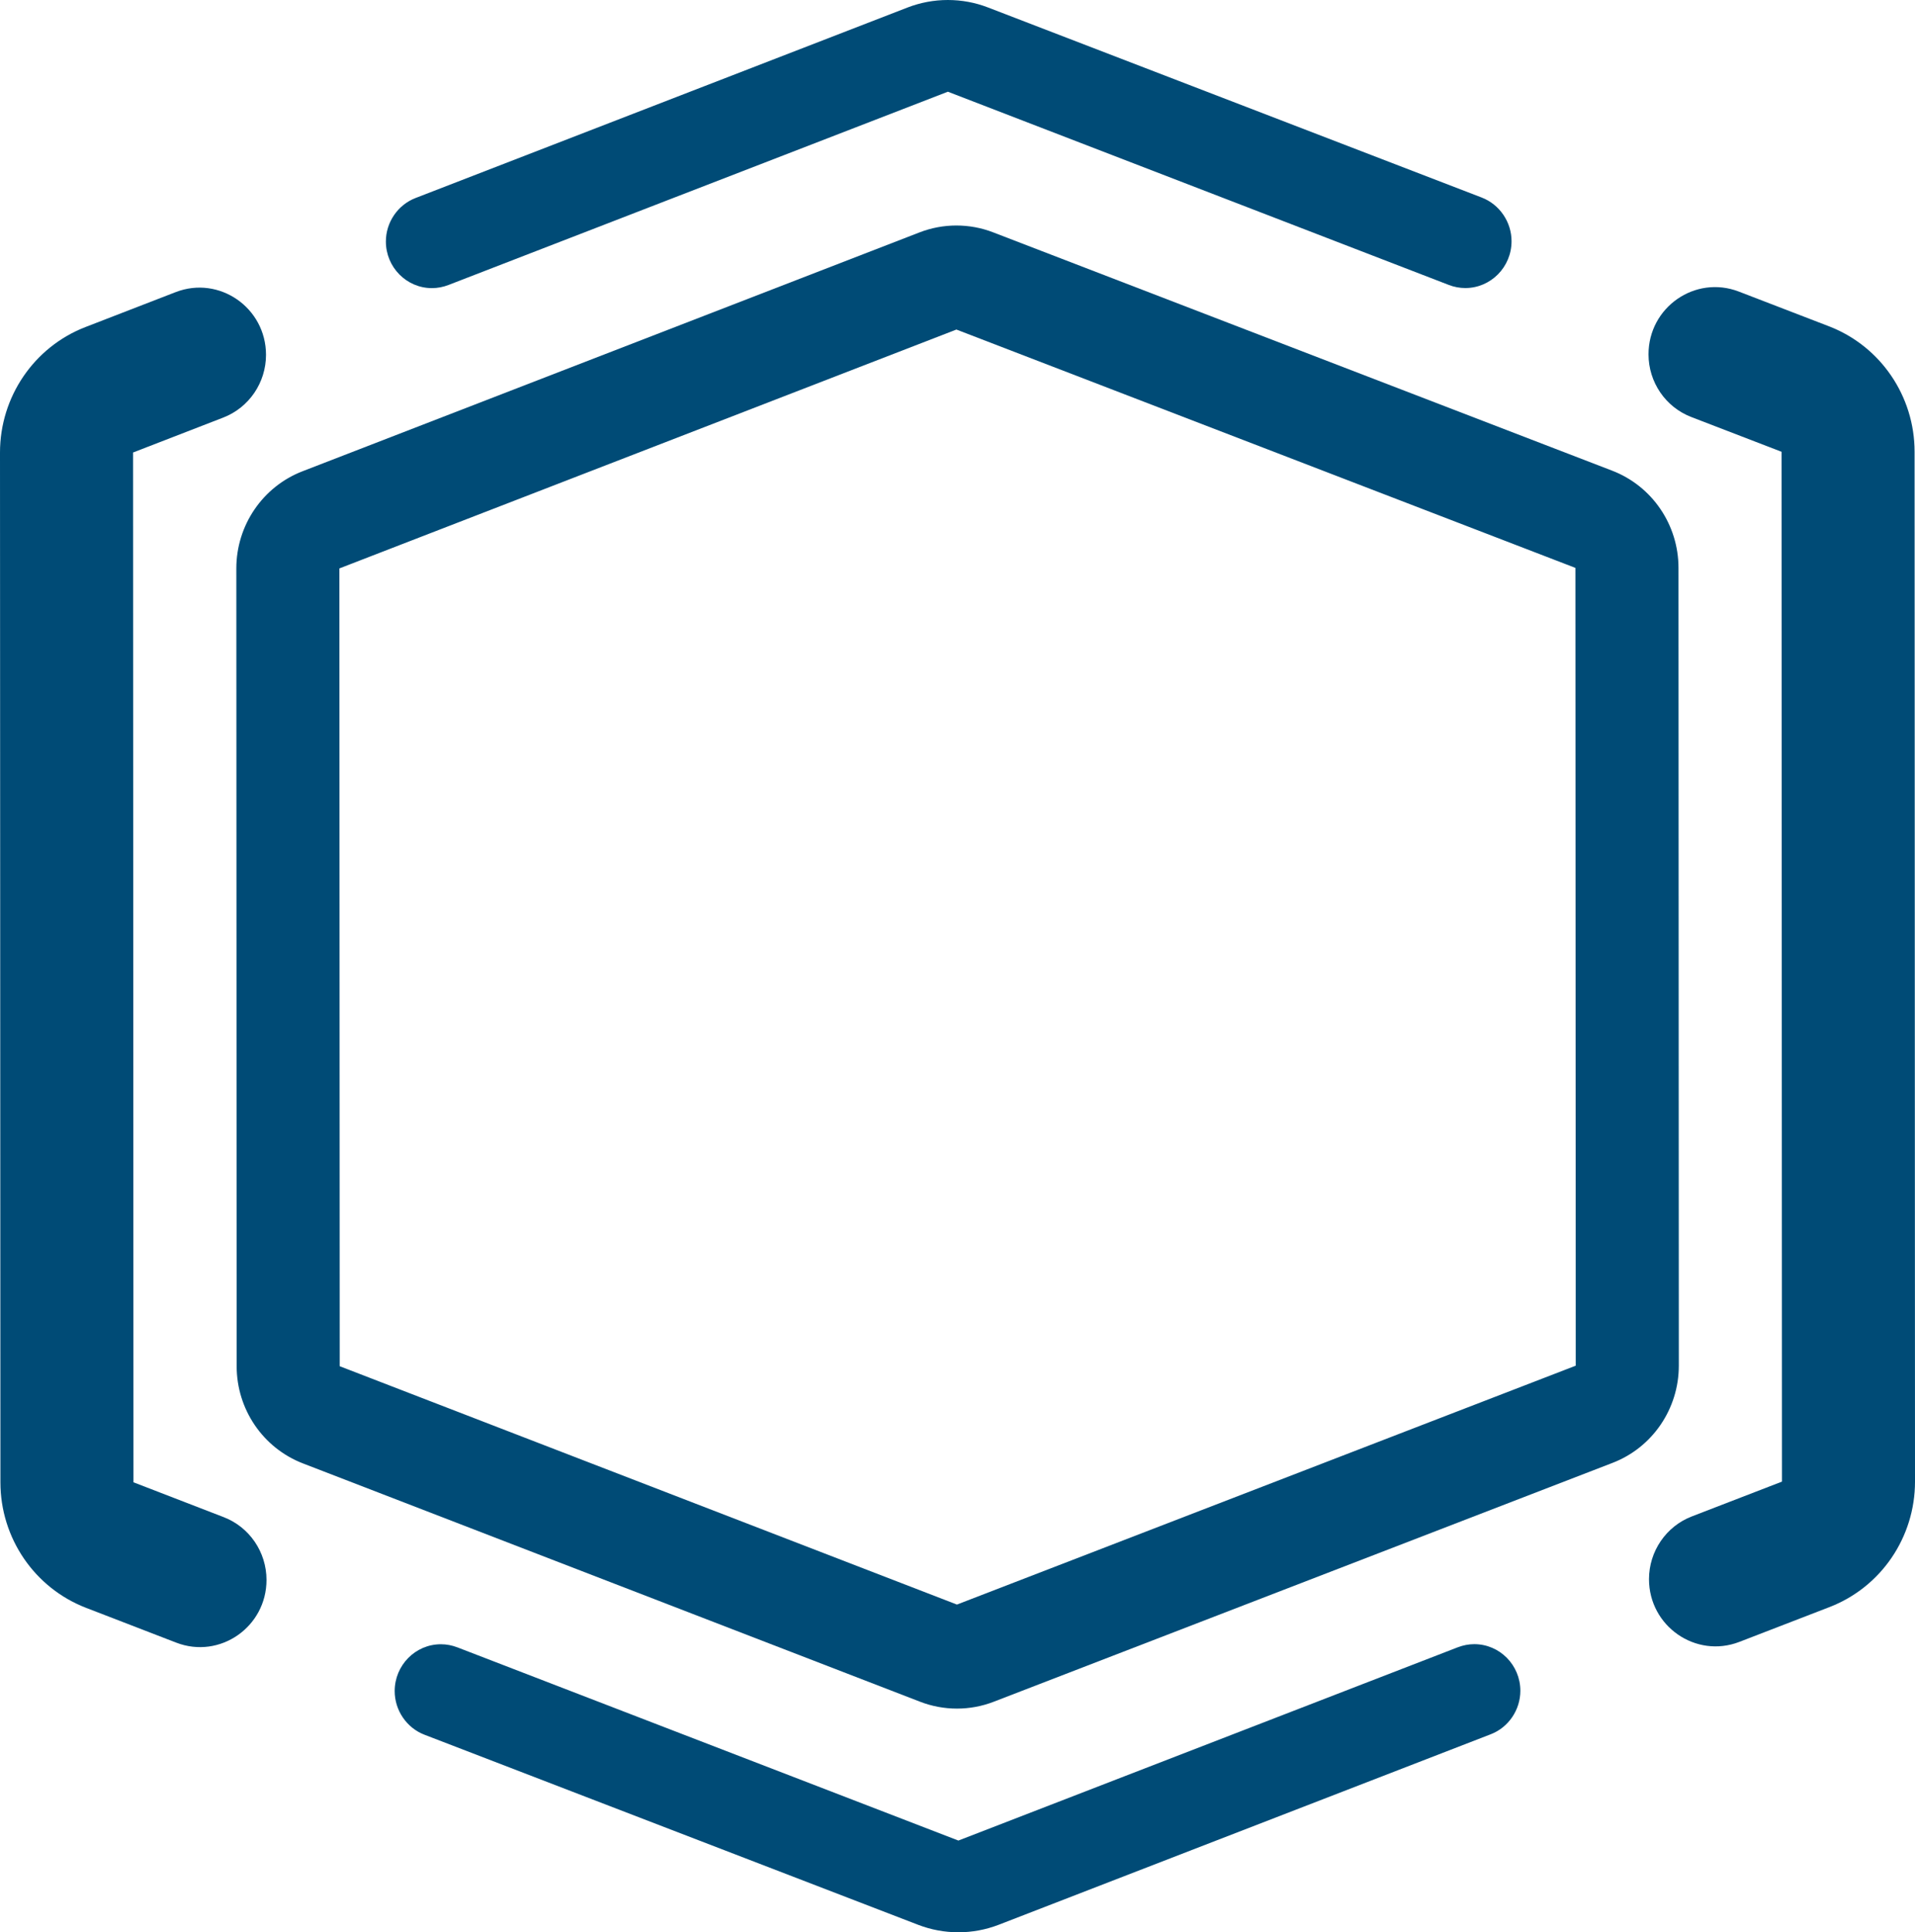
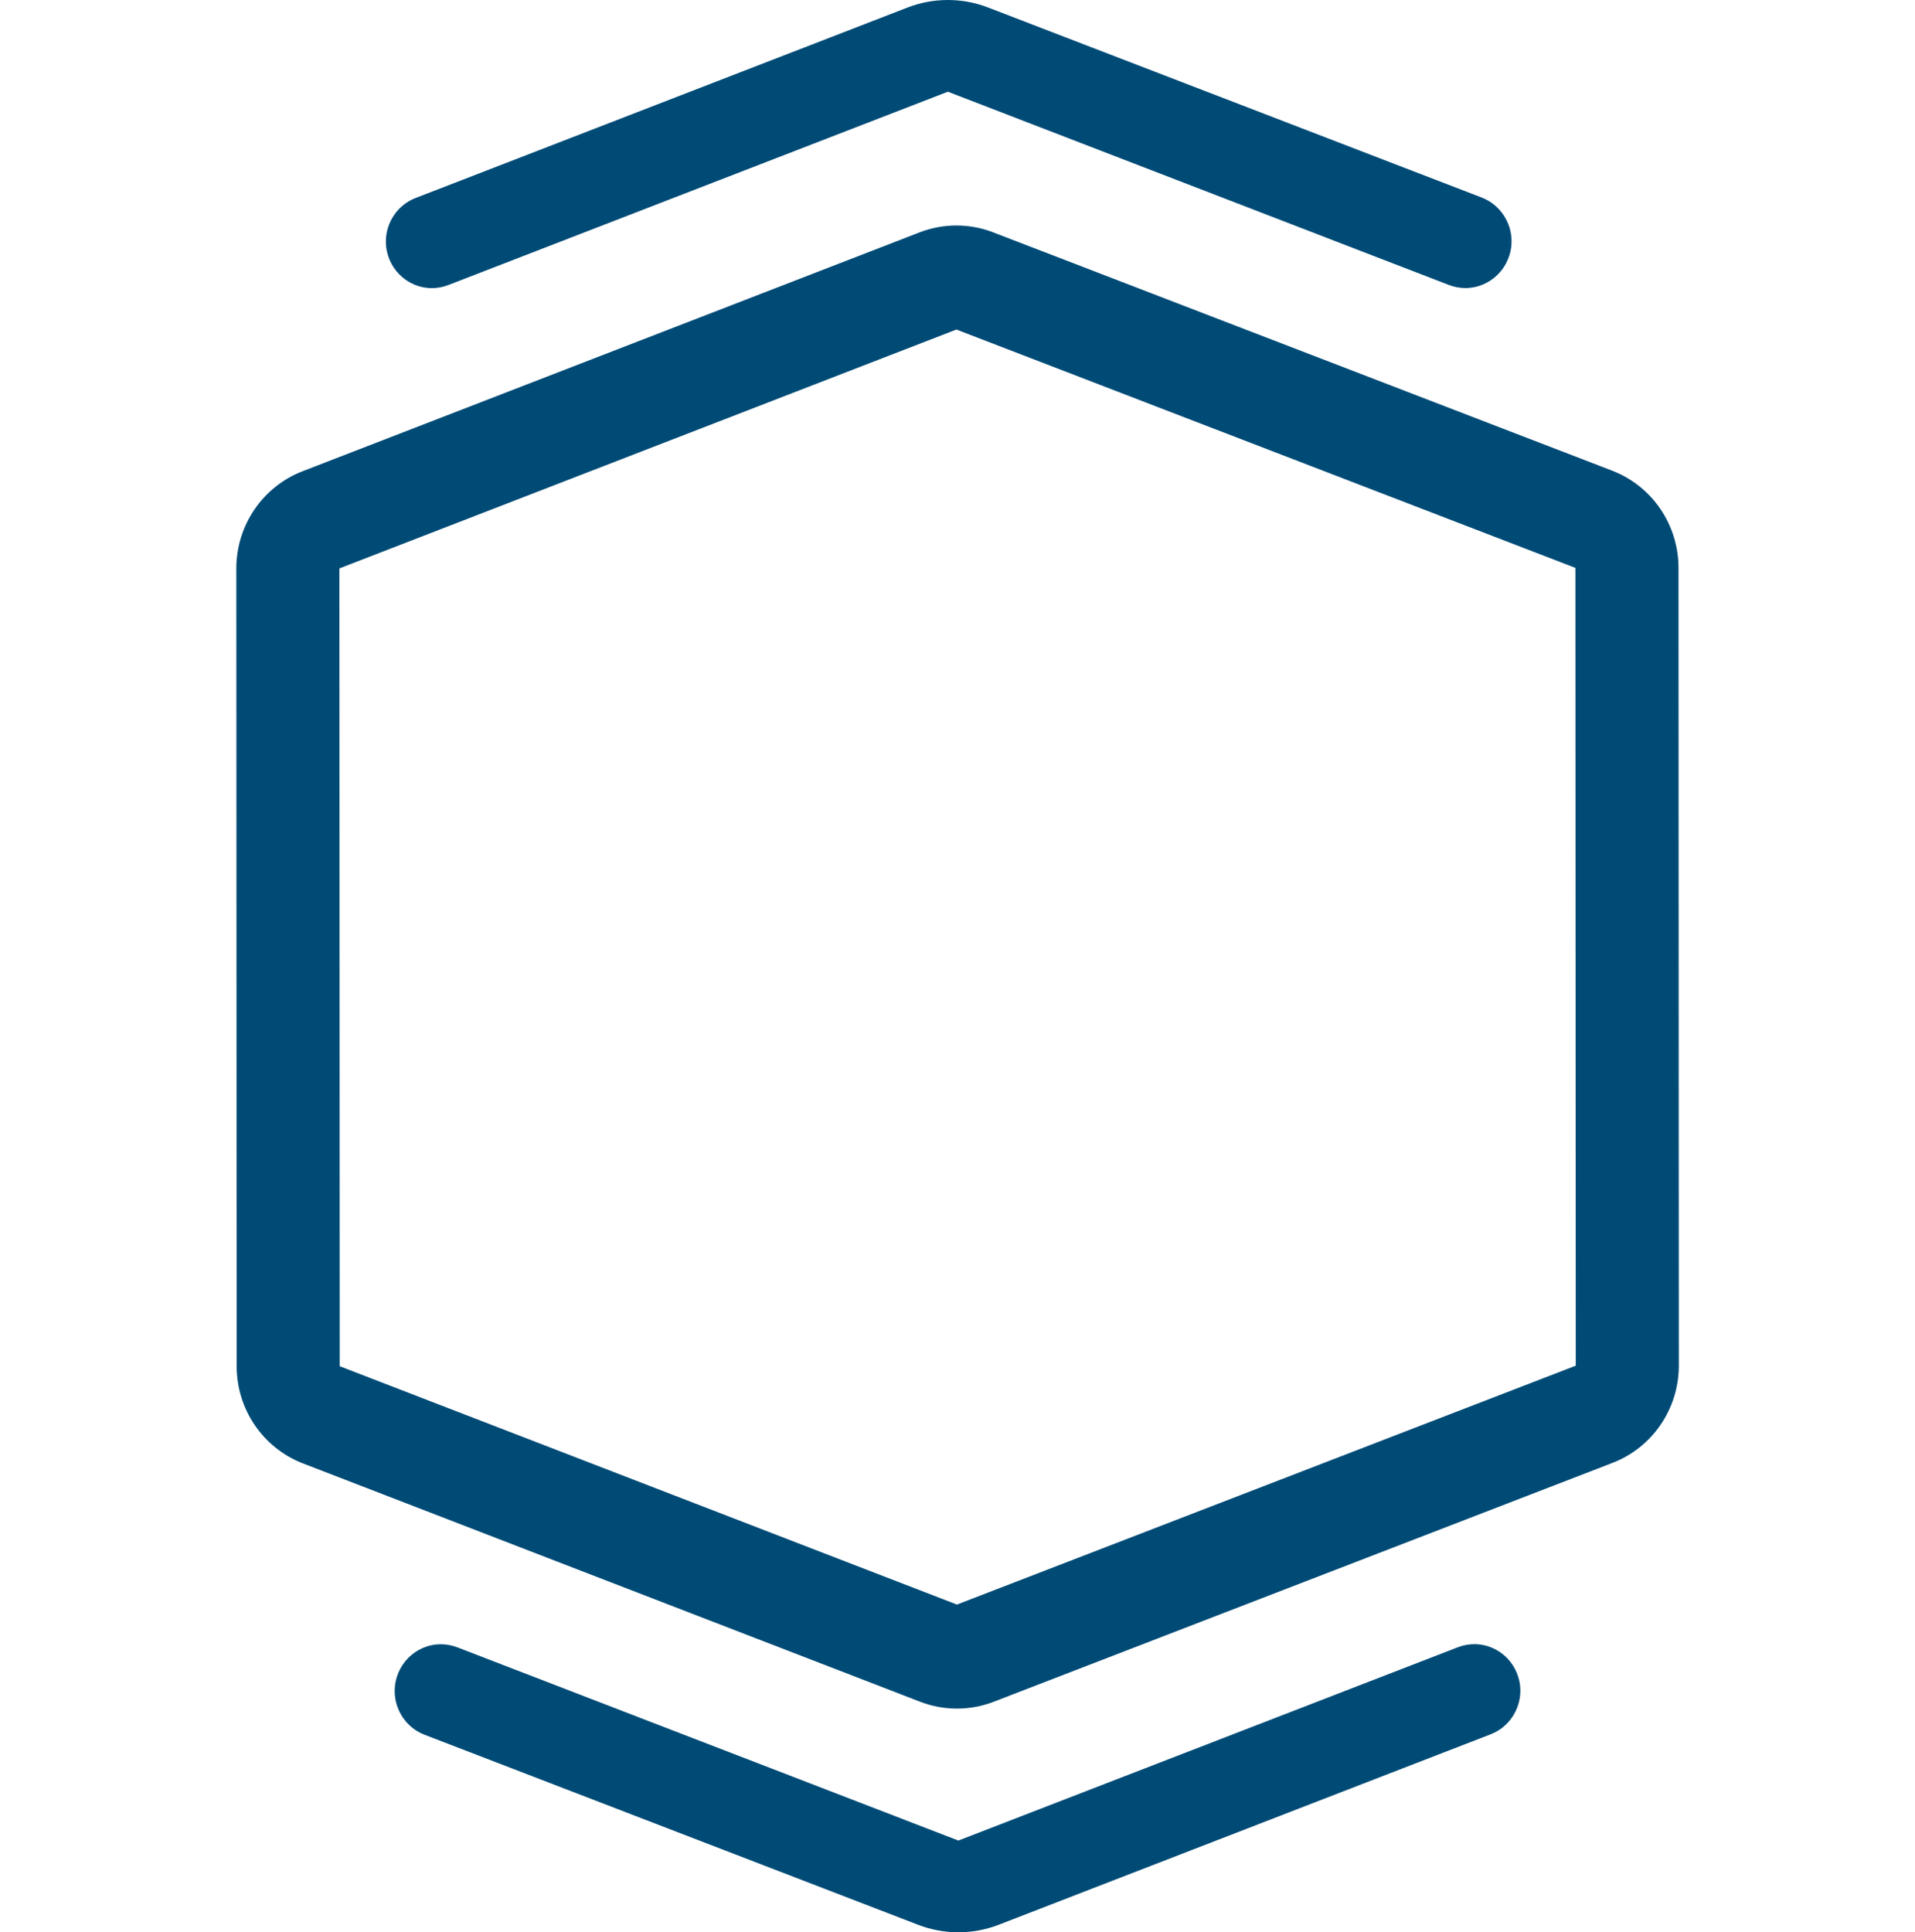
<svg xmlns="http://www.w3.org/2000/svg" version="1.1" id="Calque_1" x="0px" y="0px" width="222.553px" height="224.545px" viewBox="0 0 222.553 224.545" enable-background="new 0 0 222.553 224.545" xml:space="preserve">
  <g>
    <path fill="#004B76" d="M111.382,224.545c-1.602,0-3.175-0.293-4.673-0.867l-57.382-22.092c-2.068-0.795-3.458-2.834-3.458-5.072   c0-3,2.405-5.441,5.369-5.441c0.653,0,1.303,0.125,1.927,0.365l58.214,22.447l58.032-22.457c0.627-0.24,1.274-0.365,1.924-0.365   c2.948,0,5.353,2.428,5.353,5.416c0,2.225-1.379,4.26-3.438,5.053l-57.184,22.139C114.567,224.248,112.991,224.545,111.382,224.545   " />
    <path fill="#004B76" d="M170.296,33.473c-0.653,0-1.304-0.12-1.931-0.364l-58.208-22.451L52.126,33.115   c-0.631,0.243-1.274,0.367-1.927,0.367c-2.951,0.003-5.353-2.428-5.353-5.415c-0.003-2.227,1.381-4.257,3.439-5.053l57.183-22.14   C106.97,0.296,108.546,0,110.155,0c1.596,0,3.172,0.29,4.667,0.868l57.382,22.09c2.07,0.8,3.461,2.838,3.461,5.073   C175.665,31.031,173.257,33.47,170.296,33.473" />
-     <path fill="#004B76" d="M26.003,176.305l-10.491-4.053L15.463,52.584l10.488-4.062c2.99-1.158,4.963-4.058,4.963-7.29   c-0.003-5.474-5.441-9.243-10.501-7.284l-10.488,4.06C3.945,40.325,0,46.123,0,52.587l0.049,119.675   c0.003,6.467,3.955,12.26,9.938,14.574l10.491,4.049c5.063,1.957,10.497-1.82,10.494-7.293   C30.969,180.359,28.993,177.459,26.003,176.305" />
-     <path fill="#004B76" d="M212.553,37.917l-10.481-4.037c-5.063-1.946-10.491,1.827-10.488,7.297c0,3.237,1.979,6.136,4.977,7.286   l10.483,4.037l0.05,119.674l-10.481,4.047c-2.993,1.154-4.973,4.057-4.973,7.291c0.003,5.471,5.437,9.238,10.495,7.289l10.48-4.047   c5.989-2.311,9.941-8.111,9.938-14.586l-0.049-119.675C222.504,46.021,218.542,40.224,212.553,37.917" />
    <path fill="#004B76" d="M111.146,26.206c-1.456,0-2.906,0.266-4.284,0.8L35.158,54.764c-4.635,1.794-7.693,6.285-7.693,11.297   l0.039,92.707c0.003,5.012,3.064,9.5,7.699,11.289l71.728,27.697c1.377,0.533,2.833,0.797,4.283,0.797   c1.449,0,2.899-0.264,4.273-0.797l71.916-27.758c4.642-1.787,7.702-6.285,7.702-11.301l-0.039-92.706   c0-5.016-3.067-9.506-7.709-11.294l-71.941-27.696C114.042,26.466,112.592,26.206,111.146,26.206 M111.149,38.296l71.939,27.697   l0.039,92.708l-71.917,27.76l-71.728-27.697l-0.039-92.71L111.149,38.296z" />
  </g>
</svg>